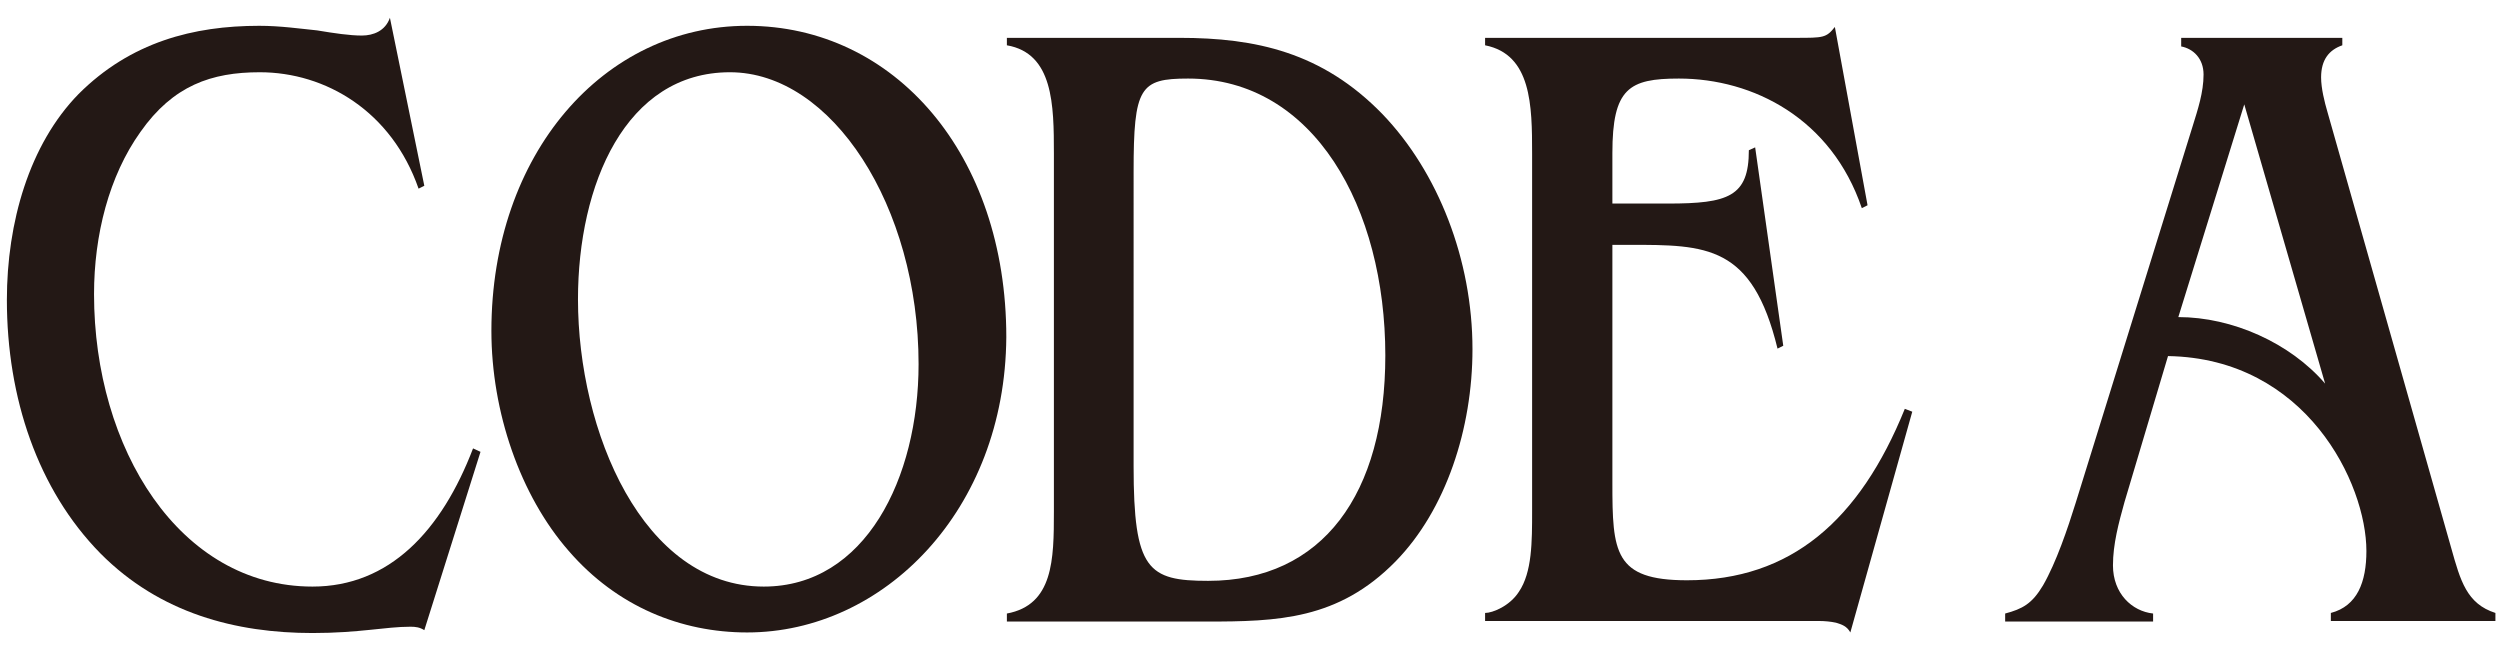
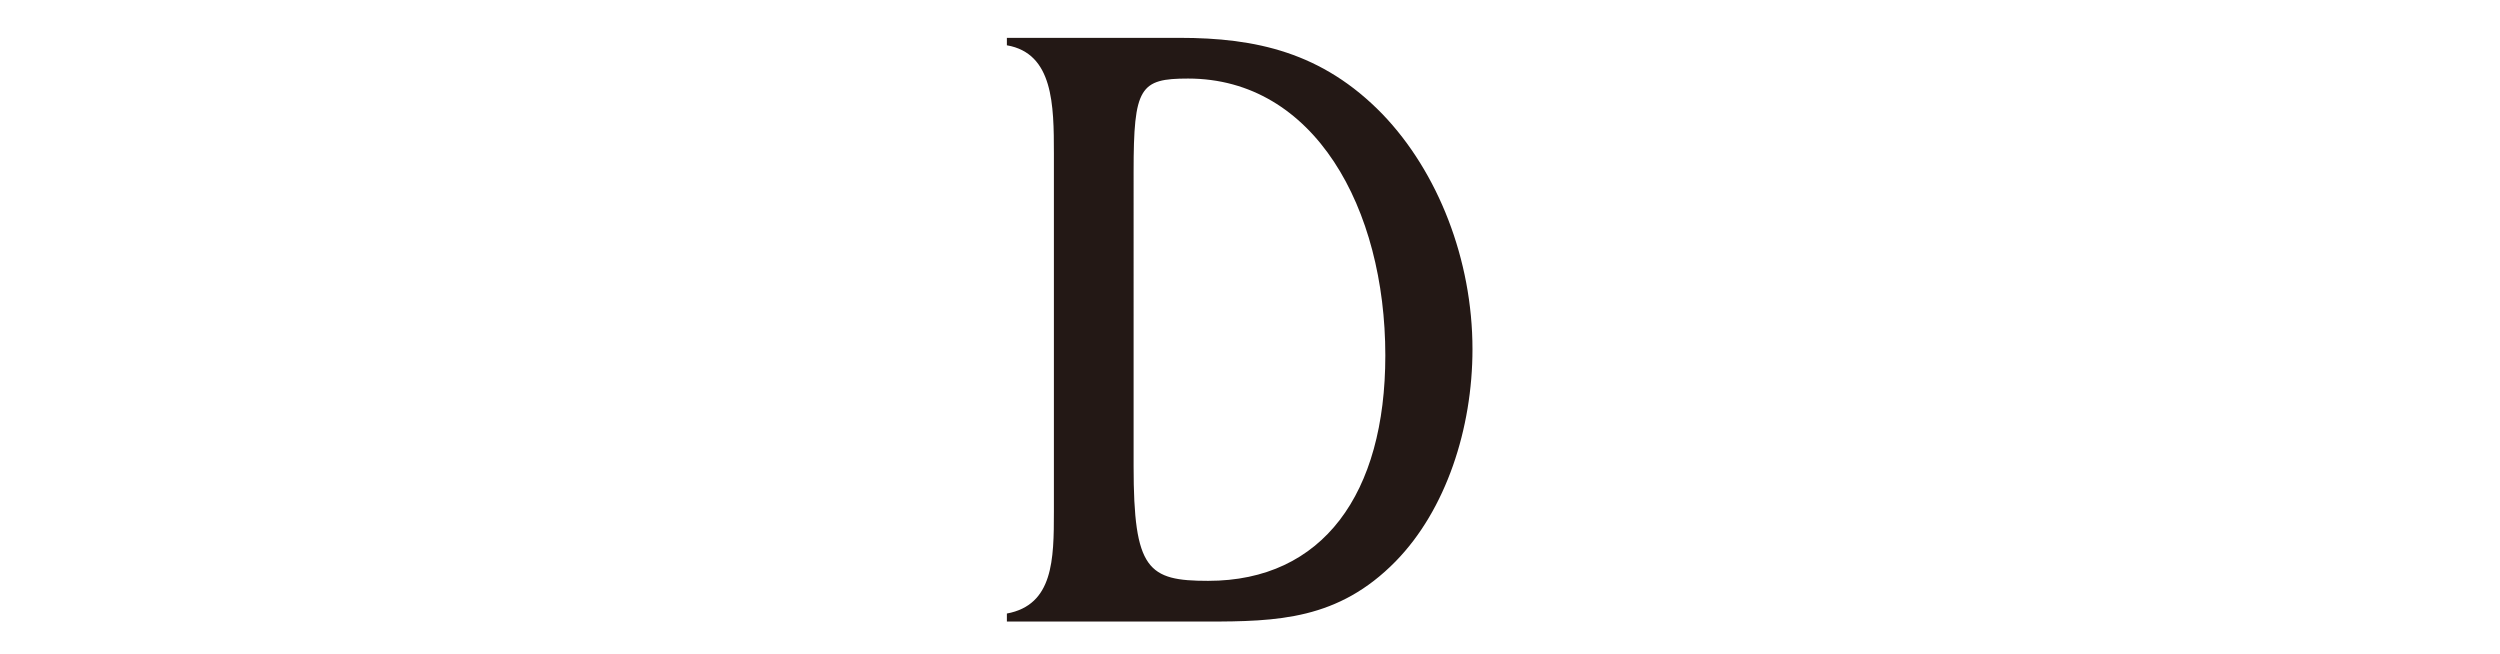
<svg xmlns="http://www.w3.org/2000/svg" version="1.1" id="レイヤー_1" x="0px" y="0px" viewBox="0 0 436 114" style="enable-background:new 0 0 436 114;" xml:space="preserve">
  <style type="text/css">
	.st0{fill:#231815;}
</style>
  <g>
-     <path class="st0" d="M74,32.4l-1,0.5c-4.7-13.5-16.2-20.3-27.7-20.3c-8.4,0-15.1,2.3-20.8,10.4C19,30.7,16.4,41,16.4,51.3   c0,26.9,14.9,51,38.1,51c13.4,0,22.5-9.7,28-24.1l1.3,0.6L74,109.9c-0.8-0.5-1.5-0.6-2.4-0.6c-4.4,0-8.9,1.1-17.1,1.1   c-13.3,0-26.6-3.4-37-13.9C6.6,85.4,1.2,69.4,1.2,52.3c0-13.5,3.9-27.1,12.5-35.9C22.8,7.3,33.8,4.5,45.2,4.5   c3.7,0,7.1,0.5,10.1,0.8c3,0.5,5.7,0.9,7.8,0.9c2,0,4.1-0.8,4.9-3.1L74,32.4z" />
-     <path class="st0" d="M130.3,110.3c-11.5,0-22.7-4.5-31.1-14.2c-8.5-9.7-13.5-24.3-13.5-38.4c0-30.9,19.6-53.2,44.6-53.2   c25.7,0,45.2,22.4,45.2,54.3C175.3,89,154.1,110.3,130.3,110.3z M100.8,52.2c0,23,11.3,50.1,32.4,50.1c17.7,0,27-18.9,27-38.8   c0-27.5-15.1-50.9-32.9-50.9C109.1,12.6,100.8,32.2,100.8,52.2z" />
    <path class="st0" d="M205.7,6.6c13.3,0,24.9,2.5,35.4,13.3c9.7,10.1,15.7,25.4,15.7,41c0,13.8-4.6,28-13.4,37   c-10,10.2-20.6,10.5-33,10.5h-34.8v-1.4c8.1-1.5,8.2-9.4,8.2-17.8V26.8c0-8.5-0.1-17.5-8.2-18.9V6.6H205.7z M197.7,81.3   c0,18.1,2.5,20,13,20c20,0,30.9-15.2,30.9-39.3c0-25.7-12.4-48.3-34.4-48.3c-8.4,0-9.5,1.5-9.5,16.2V81.3z" />
-     <path class="st0" d="M325.7,35.8l-1,0.5c-5.3-15.6-18.9-22.6-31.9-22.6c-8.7,0-11.6,1.7-11.6,13v8.8h9.7c10.5,0,14.1-1.2,14.1-9.3   l1.1-0.5l4.9,34.6l-1,0.5c-4.4-18.1-12.4-18.1-25.8-18.1h-3v41.5c0,12.1,0.3,17,13,17c18.1,0,30.1-10.4,38-29.9l1.3,0.5l-10.8,38.5   c-0.6-1.1-1.5-1.4-2.5-1.7c-0.9-0.2-2-0.3-3-0.3H259v-1.4c1.3,0,4.3-1.2,5.9-3.7c2.3-3.4,2.3-8.7,2.3-14.1V26.8   c0-8.4-0.1-17.3-8.2-18.9V6.6h54.2c4.8,0,5.3,0,6.8-1.9L325.7,35.8z" />
-     <path class="st0" d="M408.5,7.9c-2.3,0.8-3.7,2.5-3.7,5.6c0,1.9,0.6,4.3,1.1,6l21.6,76.1c1.6,5.7,2.7,9.7,7.7,11.3v1.4h-28.7v-1.4   c4.6-1.2,6.2-5.4,6.2-10.8c0-11.8-10.5-33.6-34.6-34l-7.6,25.5c-1,3.6-2,7.3-2,11c0,4.9,3.3,8,7,8.4v1.4h-25.8v-1.4   c3-0.8,4.7-1.7,6.6-4.9c2.3-4,4.3-9.9,5.7-14.4l20.4-65.7c0.9-2.9,1.9-5.9,1.9-9c0-2.8-1.8-4.5-3.9-4.9V6.6h28.1V7.9z M379.9,55.3   c9.4,0,19.5,4.5,25.6,11.6l-14.1-48.7L379.9,55.3z" />
  </g>
</svg>